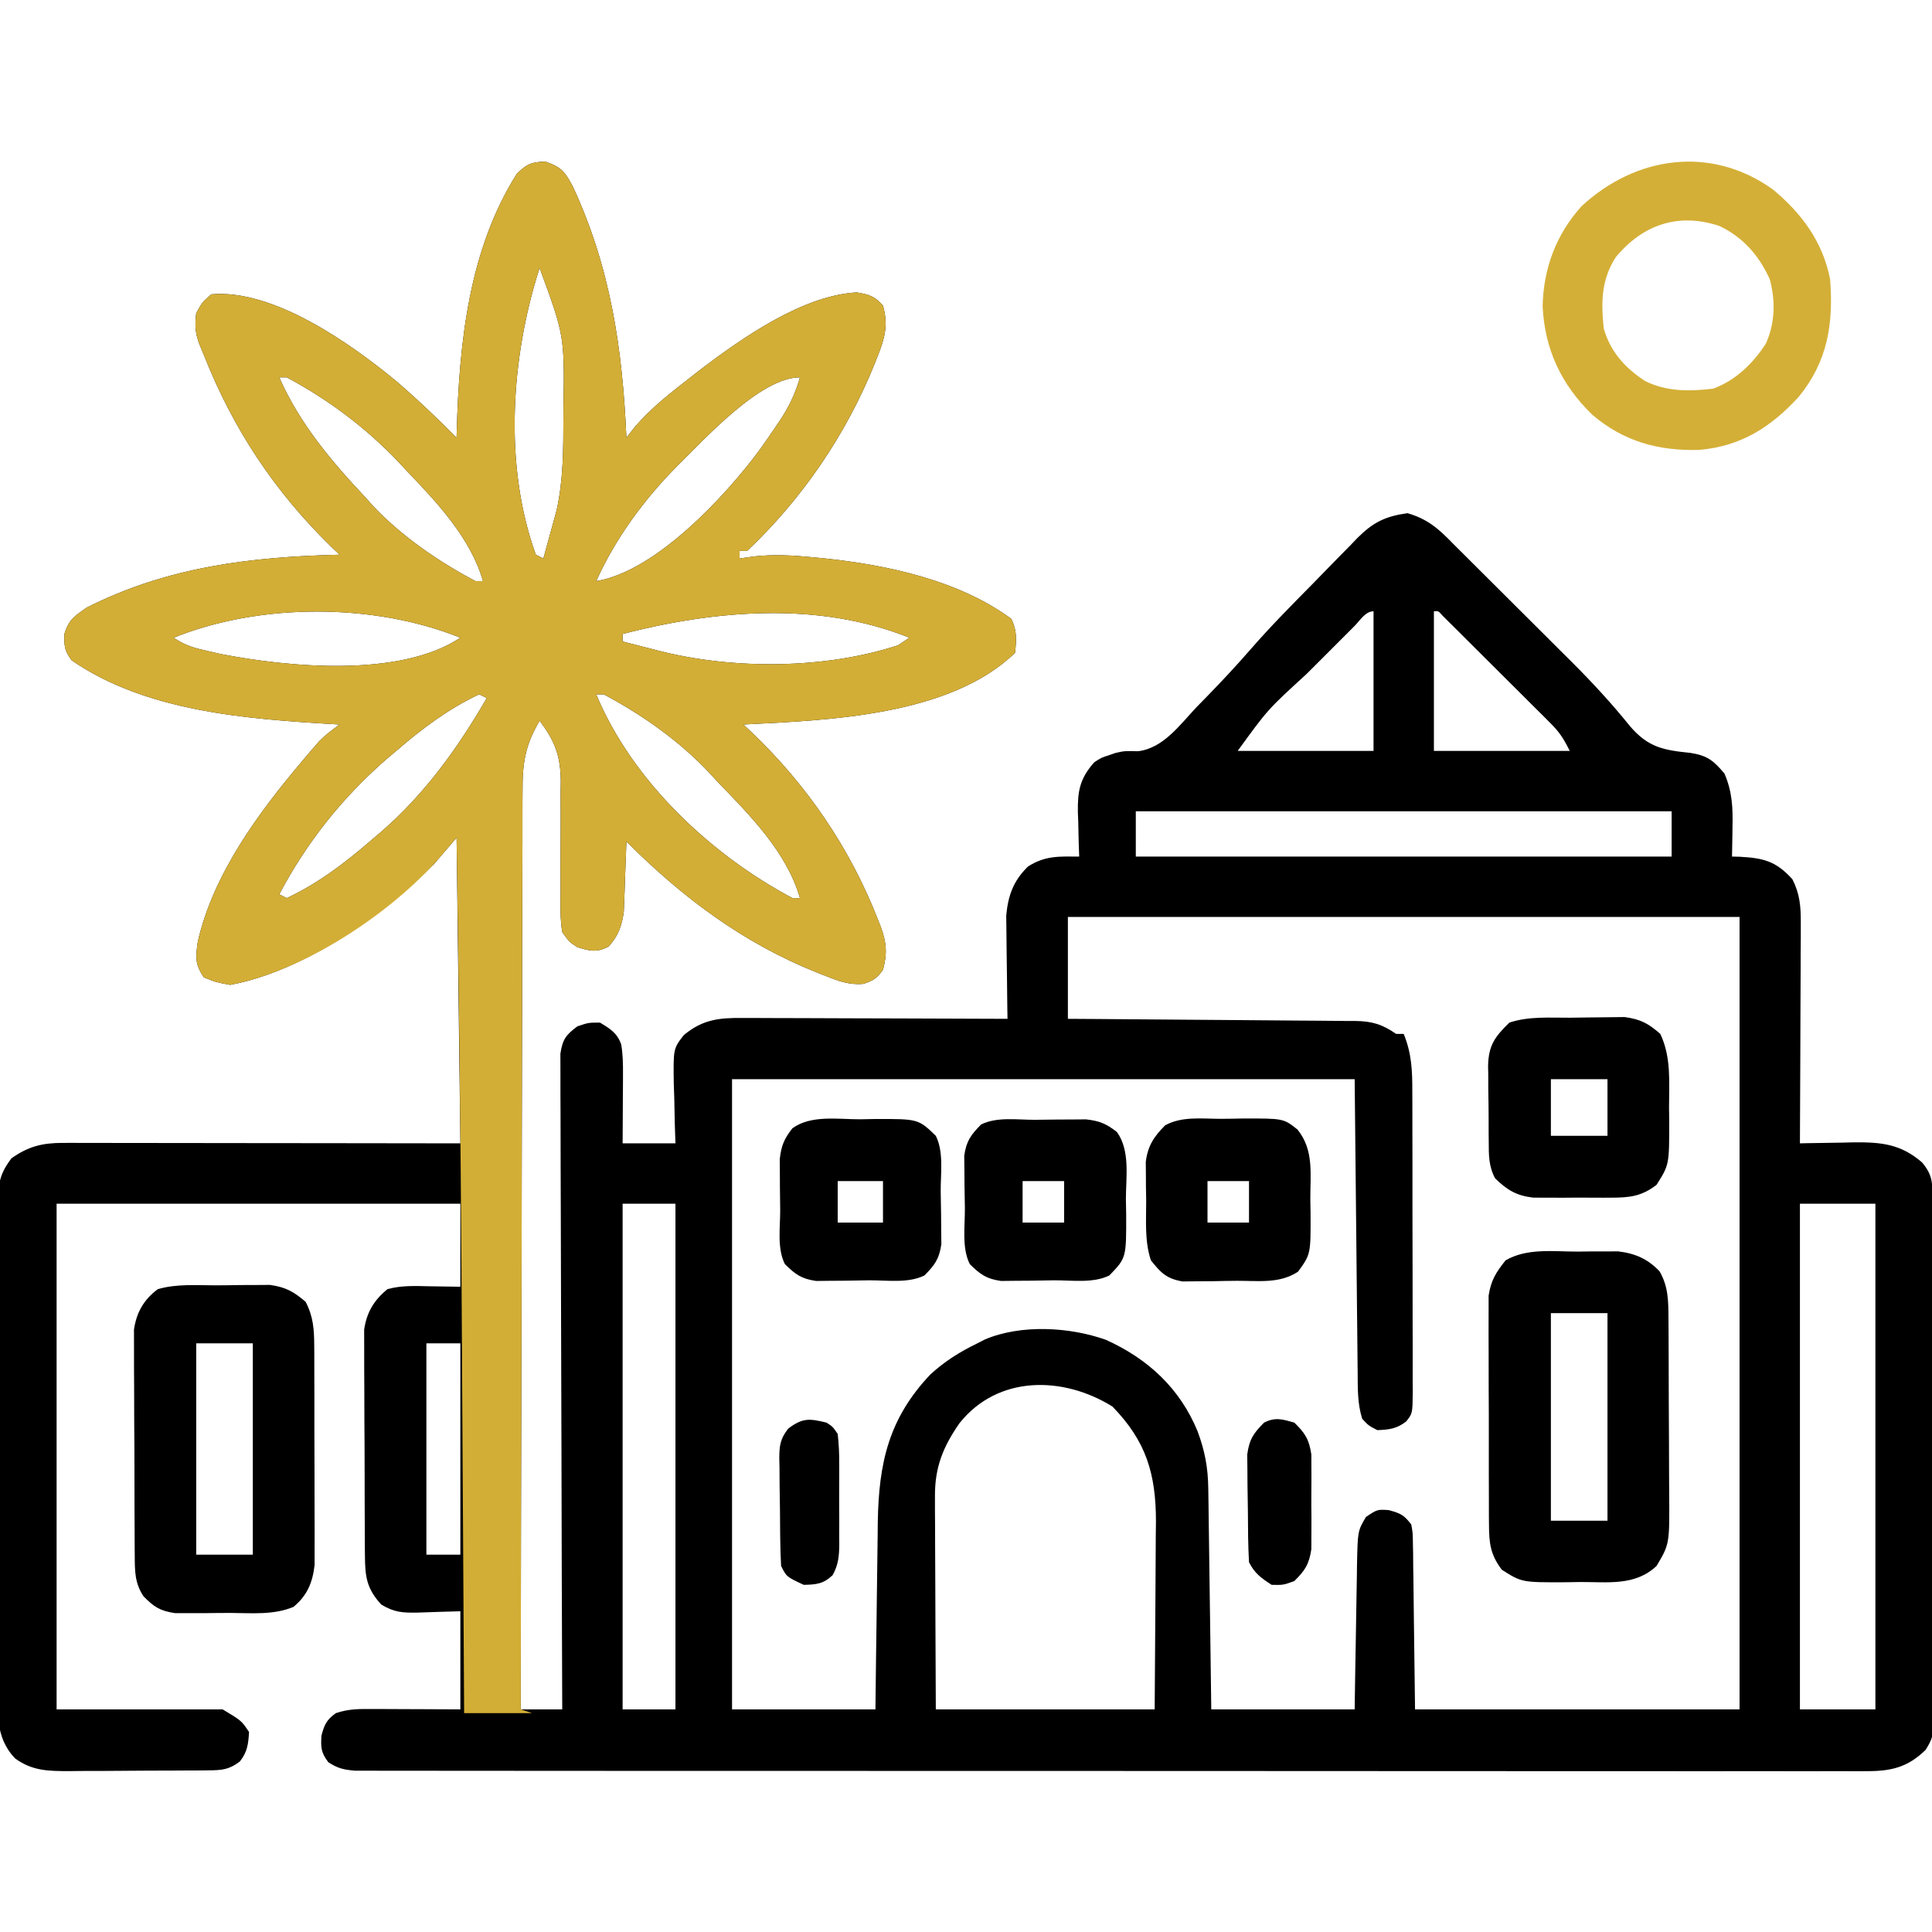
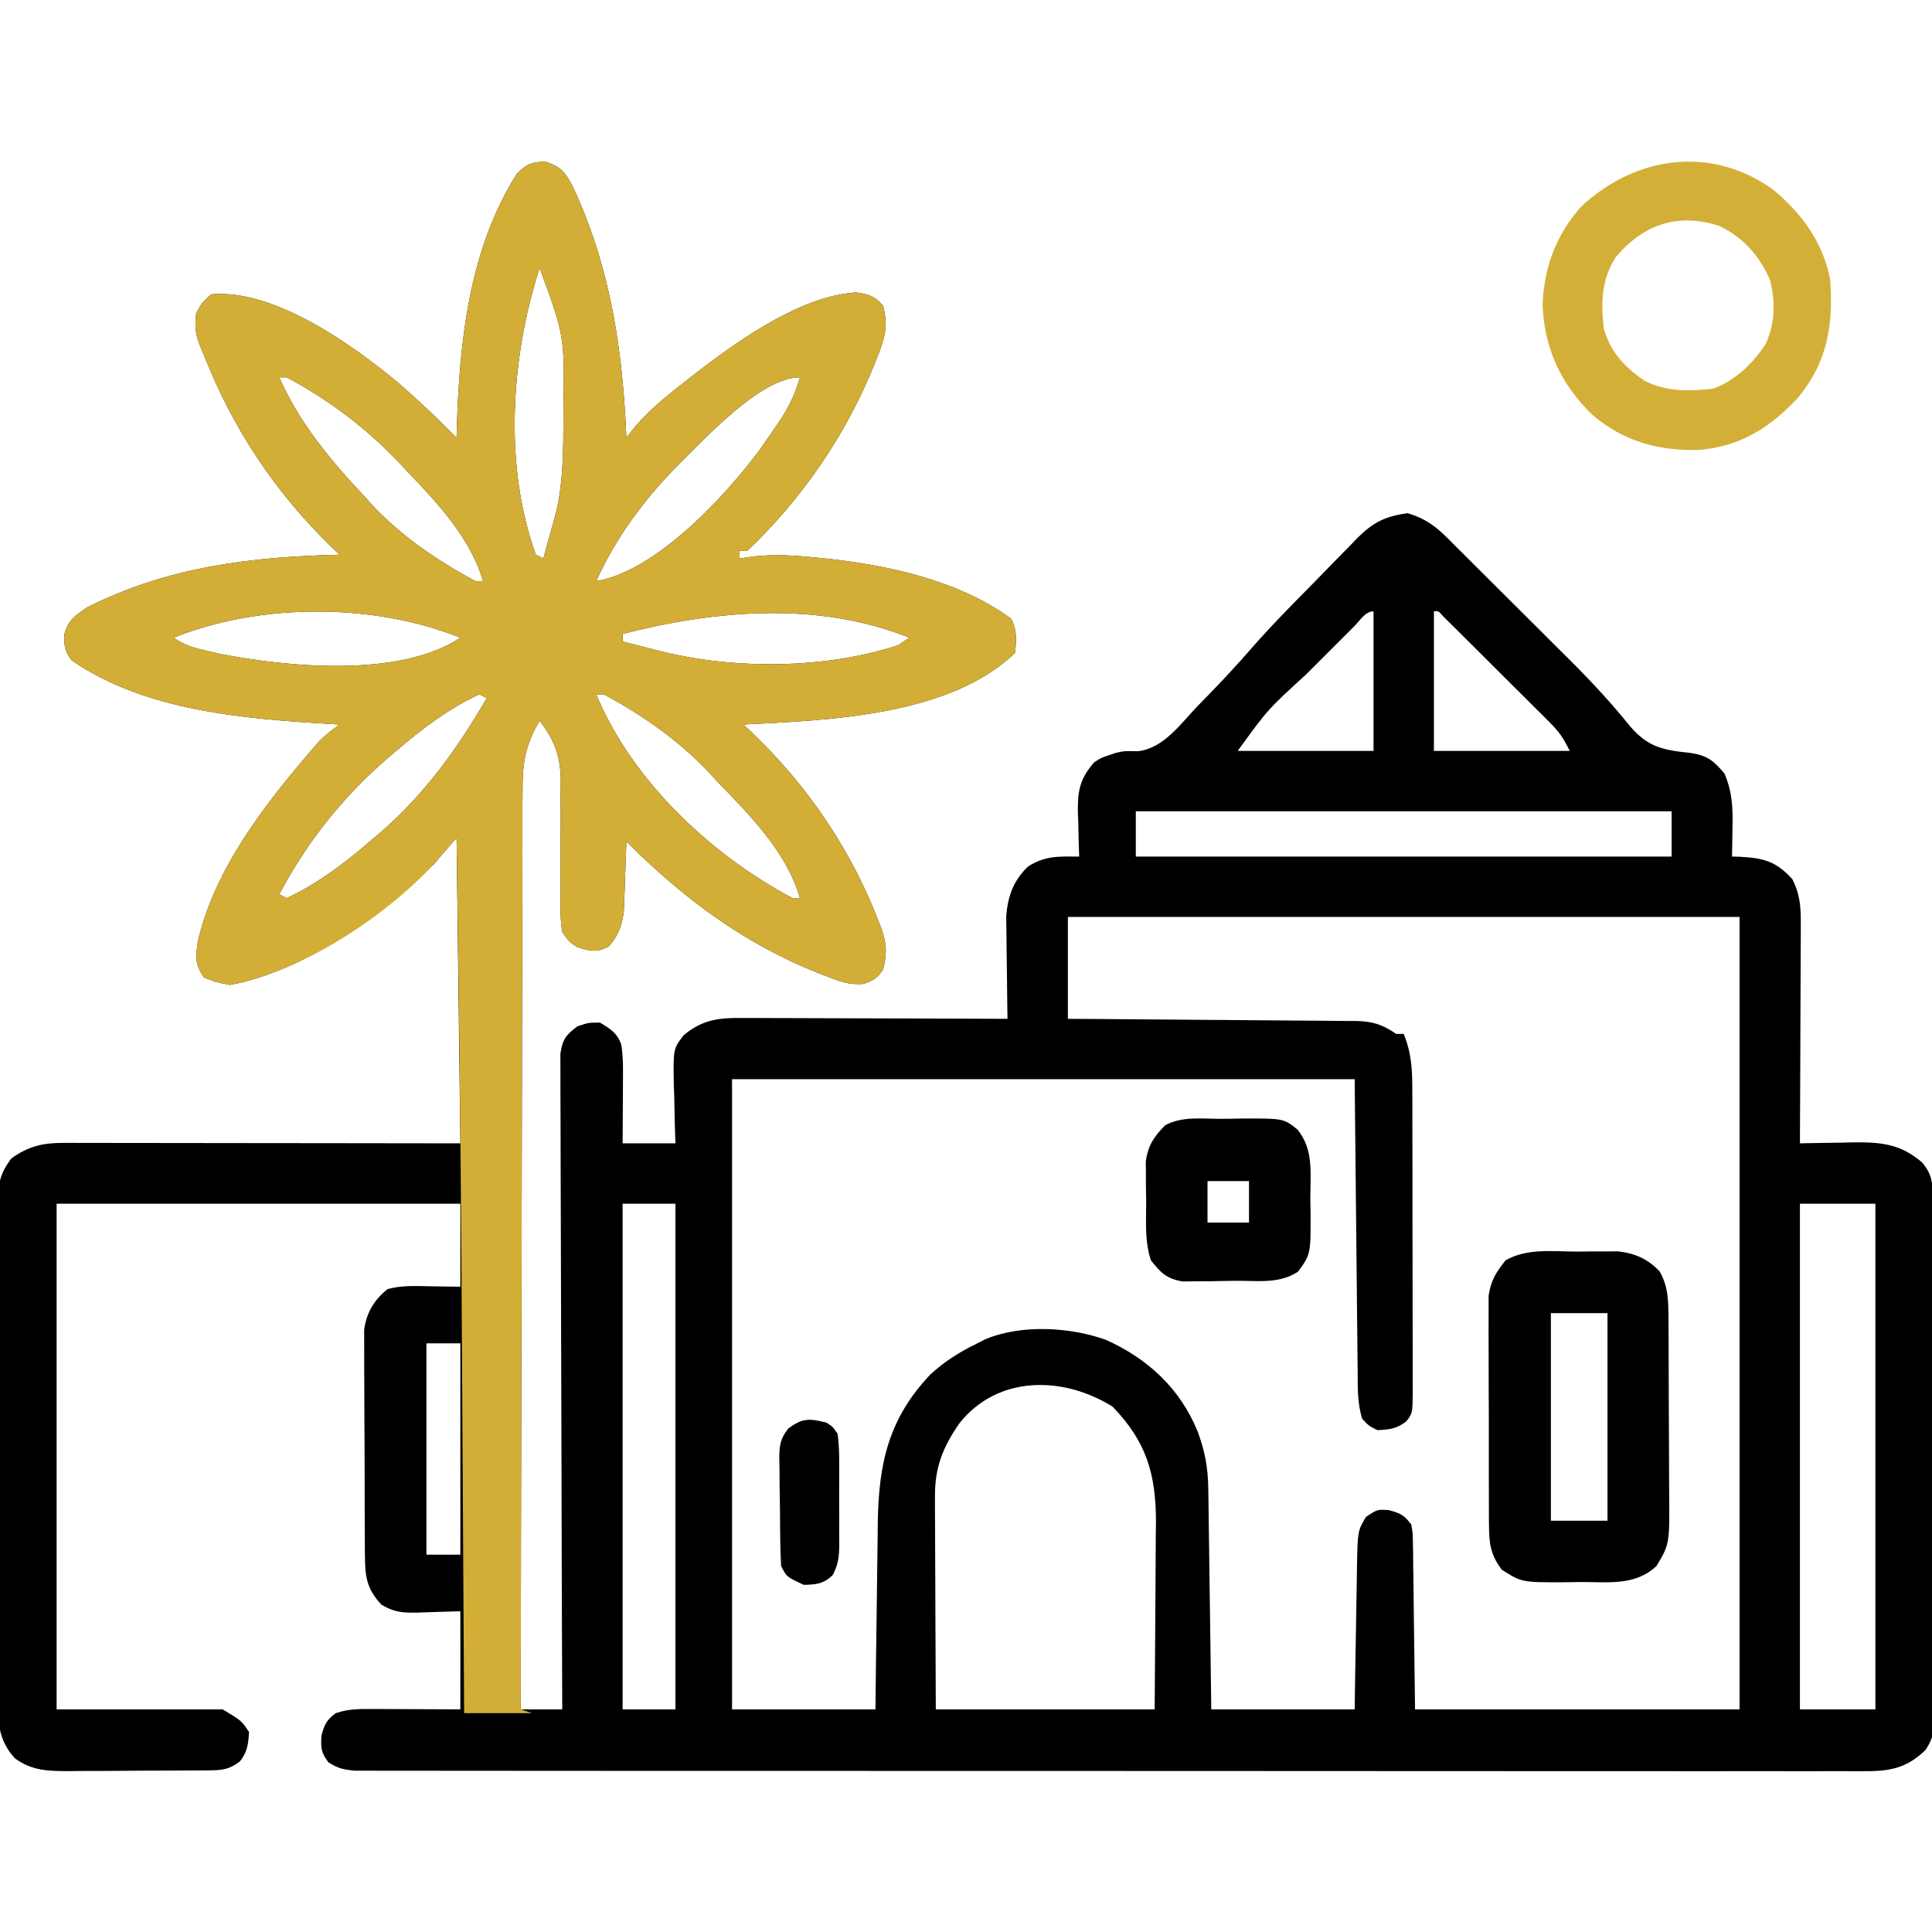
<svg xmlns="http://www.w3.org/2000/svg" width="512" height="512" viewBox="0 0 512 512" fill="none">
  <g id="Simplification" clip-path="url(#clip0_2141_224)">
-     <path id="Vector" d="M144.437 42.812C148.747 44.249 149.653 45.443 151.75 49.32C161.788 70.84 164.972 92.38 166 116C167.145 114.546 167.145 114.546 168.312 113.062C172.639 108.025 177.77 104.056 183 100C183.856 99.328 184.712 98.657 185.594 97.965C196.674 89.572 212.714 78.26 227.062 77.5C230.345 78.059 231.814 78.478 234 81C235.444 86.079 234.479 89.685 232.562 94.438C232.288 95.135 232.014 95.832 231.731 96.551C224.201 115.164 212.617 132.168 198 146C197.34 146 196.68 146 196 146C196 146.66 196 147.32 196 148C197.268 147.821 198.537 147.642 199.844 147.457C205.149 146.874 210.2 147.17 215.5 147.688C216.46 147.78 217.421 147.872 218.411 147.968C235.275 149.743 254.105 153.792 268 164C269.564 167.129 269.356 169.556 269 173C251.69 189.757 219.483 190.864 197 192C197.739 192.692 198.477 193.384 199.238 194.098C213.869 208.089 225.246 224.733 232.625 243.625C232.885 244.276 233.145 244.927 233.413 245.597C234.942 249.772 235.174 252.713 234 257C232.46 259.233 231.414 259.86 228.852 260.727C225.034 261.093 222.111 259.95 218.625 258.562C217.925 258.29 217.224 258.017 216.502 257.735C196.882 249.866 180.872 237.872 166 223C165.98 223.61 165.96 224.22 165.94 224.848C165.844 227.629 165.735 230.408 165.625 233.188C165.579 234.627 165.579 234.627 165.531 236.096C165.473 237.493 165.473 237.493 165.414 238.918C165.383 239.772 165.351 240.625 165.319 241.505C164.84 245.252 163.837 248.103 161.25 250.875C158.069 252.466 156.357 252.049 153 251C150.84 249.604 150.84 249.604 149 247C148.427 243.465 148.515 239.964 148.566 236.391C148.557 234.253 148.547 232.115 148.537 229.977C148.546 226.615 148.562 223.253 148.585 219.892C148.599 216.641 148.584 213.391 148.566 210.141C148.583 209.145 148.599 208.148 148.616 207.122C148.568 200.347 147.069 196.373 143 191C139.208 197.432 138.422 202.208 138.481 209.605C138.474 210.649 138.466 211.693 138.458 212.769C138.438 216.254 138.446 219.739 138.454 223.225C138.445 225.728 138.435 228.232 138.423 230.735C138.401 236.119 138.391 241.502 138.392 246.886C138.394 254.669 138.373 262.452 138.348 270.236C138.306 282.865 138.283 295.495 138.271 308.124C138.259 320.389 138.239 332.654 138.208 344.919C138.206 345.676 138.204 346.432 138.202 347.212C138.192 351.007 138.182 354.803 138.172 358.599C138.089 390.066 138.035 421.533 138 453C141.63 453 145.26 453 149 453C148.996 452.091 148.993 451.183 148.989 450.247C148.901 428.156 148.834 406.065 148.793 383.973C148.772 373.29 148.744 362.607 148.698 351.924C148.658 342.615 148.633 333.305 148.624 323.995C148.618 319.064 148.606 314.133 148.577 309.203C148.55 304.563 148.542 299.925 148.548 295.285C148.546 293.581 148.538 291.877 148.523 290.172C148.503 287.848 148.508 285.525 148.519 283.201C148.515 281.899 148.512 280.597 148.508 279.256C149.085 275.437 149.947 274.286 153 272C155.937 271 155.937 271 159 271C161.7 272.62 163.561 273.752 164.631 276.792C165.074 279.443 165.112 281.952 165.098 284.641C165.094 285.711 165.091 286.78 165.088 287.883C165.079 288.994 165.071 290.105 165.062 291.25C165.058 292.377 165.053 293.503 165.049 294.664C165.037 297.443 165.019 300.221 165 303C169.62 303 174.24 303 179 303C178.913 300.397 178.913 300.397 178.824 297.742C178.777 295.453 178.732 293.164 178.687 290.875C178.625 289.162 178.625 289.162 178.561 287.414C178.422 277.906 178.422 277.906 181.207 274.32C186.158 270.207 190.441 269.709 196.728 269.773C197.87 269.773 197.87 269.773 199.035 269.772C201.541 269.773 204.046 269.789 206.551 269.805C208.292 269.808 210.034 269.811 211.776 269.813C216.351 269.821 220.926 269.841 225.501 269.863C230.173 269.883 234.845 269.892 239.518 269.902C248.678 269.924 257.839 269.958 267 270C266.984 269.098 266.969 268.195 266.952 267.265C266.901 263.89 266.864 260.515 266.835 257.14C266.82 255.684 266.8 254.228 266.774 252.773C266.737 250.67 266.72 248.568 266.707 246.465C266.691 245.203 266.676 243.941 266.659 242.64C267.156 237.336 268.537 233.425 272.438 229.625C277.029 226.713 280.608 226.975 286 227C285.954 225.698 285.907 224.396 285.859 223.055C285.822 221.328 285.785 219.602 285.75 217.875C285.7 216.591 285.7 216.591 285.648 215.281C285.562 209.685 286.124 206.36 290 202C291.859 200.793 291.859 200.793 293.75 200.188C294.364 199.975 294.977 199.762 295.609 199.543C298 199 298 199 301.574 199.086C308.293 198.292 312.655 192.098 317.062 187.438C318.025 186.448 318.989 185.461 319.955 184.475C323.876 180.445 327.706 176.355 331.391 172.107C336.652 166.066 342.277 160.386 347.906 154.689C349.265 153.308 350.617 151.922 351.964 150.529C353.929 148.497 355.913 146.485 357.902 144.477C358.495 143.856 359.088 143.235 359.699 142.595C363.909 138.406 367.083 136.826 373 136C378.332 137.536 381.258 140.145 385 144C386.313 145.312 387.628 146.621 388.945 147.929C393.042 152.008 397.135 156.09 401.228 160.173C402.988 161.928 404.749 163.682 406.511 165.436C409.07 167.982 411.625 170.532 414.18 173.082C414.959 173.856 415.738 174.63 416.541 175.428C421.98 180.866 427.159 186.463 431.977 192.461C436.794 198.055 440.792 198.801 447.996 199.527C452.479 200.233 454.099 201.551 457 205C459.099 209.891 459.248 214.161 459.125 219.375C459.116 220.111 459.107 220.847 459.098 221.605C459.074 223.404 459.038 225.202 459 227C459.652 227.014 460.305 227.028 460.977 227.043C467.38 227.392 470.643 228.207 475 233C476.984 236.931 477.244 240.16 477.227 244.534C477.227 245.835 477.227 247.136 477.227 248.477C477.216 249.887 477.206 251.297 477.195 252.707C477.192 254.157 477.189 255.607 477.187 257.058C477.179 260.863 477.159 264.669 477.137 268.475C477.117 272.363 477.108 276.251 477.098 280.139C477.076 287.759 477.042 295.38 477 303C477.66 302.984 478.32 302.969 479 302.952C482.021 302.89 485.041 302.851 488.062 302.812C489.62 302.775 489.62 302.775 491.209 302.736C498.484 302.667 503.7 303.134 509.375 308.062C512.175 311.401 512.13 313.519 512.147 317.819C512.158 319.678 512.158 319.678 512.169 321.574C512.172 322.956 512.174 324.337 512.177 325.718C512.183 327.166 512.19 328.615 512.197 330.064C512.214 334.006 512.225 337.948 512.233 341.891C512.238 344.354 512.244 346.816 512.251 349.279C512.27 356.984 512.284 364.688 512.292 372.393C512.302 381.288 512.328 390.183 512.369 399.078C512.399 405.952 512.414 412.826 512.417 419.7C512.419 423.806 512.428 427.912 512.453 432.018C512.477 435.882 512.481 439.746 512.471 443.611C512.47 445.027 512.477 446.444 512.49 447.86C512.6 459.88 512.6 459.88 510.346 463.702C505.658 468.294 501.302 469.375 494.854 469.375C494.155 469.379 493.455 469.383 492.734 469.387C490.39 469.397 488.046 469.386 485.702 469.374C484.005 469.377 482.307 469.381 480.609 469.386C475.945 469.397 471.28 469.389 466.615 469.378C461.584 469.369 456.554 469.377 451.523 469.383C441.668 469.393 431.814 469.386 421.959 469.374C410.49 469.361 399.02 469.362 387.55 469.364C367.089 469.367 346.629 469.356 326.169 469.336C306.303 469.317 286.437 469.31 266.57 469.316C244.948 469.322 223.327 469.322 201.705 469.31C199.401 469.309 197.097 469.308 194.793 469.307C193.092 469.306 193.092 469.306 191.357 469.305C183.356 469.301 175.356 469.301 167.355 469.303C157.61 469.305 147.866 469.3 138.121 469.286C133.147 469.278 128.172 469.274 123.197 469.279C118.648 469.283 114.098 469.278 109.549 469.265C107.899 469.262 106.249 469.263 104.599 469.267C102.364 469.272 100.129 469.265 97.894 469.254C96.65 469.254 95.407 469.253 94.125 469.252C91.135 469.011 89.475 468.639 87 467C85.078 464.437 84.99 463.168 85.188 459.938C86.019 456.931 86.522 455.811 89 454C92.478 452.841 95.188 452.887 98.856 452.902C99.848 452.904 99.848 452.904 100.86 452.907C102.969 452.912 105.078 452.925 107.187 452.938C108.619 452.943 110.051 452.947 111.482 452.951C114.988 452.961 118.494 452.981 122 453C122 444.42 122 435.84 122 427C116.301 427.158 116.301 427.158 110.603 427.36C106.656 427.415 104.504 427.301 101.043 425.234C97.18 421.009 96.745 417.919 96.71 412.215C96.703 411.542 96.696 410.868 96.689 410.174C96.67 407.952 96.666 405.73 96.664 403.508C96.658 401.958 96.651 400.409 96.644 398.86C96.632 395.613 96.628 392.367 96.629 389.121C96.63 384.969 96.602 380.818 96.568 376.666C96.546 373.466 96.541 370.266 96.543 367.066C96.54 365.536 96.531 364.006 96.516 362.476C96.496 360.331 96.502 358.188 96.514 356.043C96.511 354.825 96.508 353.607 96.505 352.352C97.175 347.813 99.107 344.52 102.703 341.633C106.366 340.624 109.974 340.794 113.75 340.875C116.472 340.916 119.195 340.957 122 341C122 333.74 122 326.48 122 319C86.69 319 51.38 319 15 319C15 363.22 15 407.44 15 453C29.52 453 44.04 453 59 453C64 456 64 456 66 459C65.8 462.198 65.576 464.274 63.562 466.812C60.704 468.985 58.811 469.133 55.278 469.161C54.297 469.171 53.315 469.18 52.304 469.19C51.239 469.194 50.175 469.199 49.078 469.203C47.985 469.209 46.893 469.215 45.767 469.22C43.45 469.23 41.133 469.236 38.816 469.24C35.278 469.25 31.741 469.281 28.203 469.312C25.953 469.319 23.703 469.324 21.453 469.328C19.868 469.347 19.868 469.347 18.252 469.366C12.814 469.349 8.547 469.328 4 466C-1.501 460.235 -0.558 453.363 -0.502 445.812C-0.506 444.361 -0.511 442.911 -0.518 441.46C-0.532 437.53 -0.521 433.601 -0.504 429.671C-0.491 425.554 -0.497 421.438 -0.501 417.322C-0.503 410.411 -0.49 403.5 -0.467 396.59C-0.44 388.603 -0.438 380.616 -0.45 372.63C-0.461 364.941 -0.455 357.252 -0.44 349.564C-0.435 346.294 -0.435 343.024 -0.439 339.754C-0.444 335.904 -0.434 332.054 -0.412 328.203C-0.407 326.791 -0.406 325.379 -0.411 323.967C-0.417 322.038 -0.403 320.109 -0.388 318.18C-0.384 316.561 -0.384 316.561 -0.38 314.91C0.056 311.568 1.02 309.704 3 307C7.451 303.805 11.253 302.874 16.657 302.88C17.588 302.878 18.519 302.877 19.478 302.876C20.493 302.879 21.507 302.883 22.552 302.886C23.625 302.886 24.699 302.886 25.805 302.886C29.354 302.887 32.904 302.895 36.453 302.902C38.914 302.904 41.374 302.906 43.835 302.907C50.312 302.91 56.789 302.92 63.267 302.931C71.037 302.943 78.808 302.948 86.579 302.954C98.386 302.963 110.193 302.983 122 303C121.67 276.27 121.34 249.54 121 222C119.02 224.31 117.04 226.62 115 229C101.384 242.763 80.325 257.428 61 261C57.227 260.301 57.227 260.301 54 259C51.67 255.505 51.83 253.706 52.406 249.637C56.455 231.659 68.603 215.249 80.25 201.5C80.758 200.9 81.265 200.3 81.788 199.681C82.276 199.116 82.763 198.551 83.266 197.969C83.697 197.468 84.127 196.967 84.571 196.451C86.245 194.751 88.066 193.39 90 192C89.312 191.96 88.624 191.921 87.915 191.88C64.971 190.498 38.634 188.527 19 175C17.086 172.477 16.996 171.192 17.062 168C18.261 164.164 19.736 163.293 23 161C44.341 150.222 66.437 147.565 90 147C89.322 146.357 88.644 145.714 87.945 145.051C72.804 130.35 61.738 113.638 54 94C53.625 93.105 53.25 92.211 52.863 91.289C51.733 88.292 51.602 86.181 52 83C53.562 80.125 53.562 80.125 56 78C72.437 76.522 92.94 91.054 105 101C110.573 105.774 115.833 110.795 121 116C121.015 115.423 121.029 114.845 121.044 114.25C121.698 90.934 124.202 66.214 137 46C139.764 43.414 140.561 43.024 144.437 42.812ZM143 71C135.41 94.581 133.422 123.281 142 147C142.66 147.33 143.32 147.66 144 148C144.651 145.647 145.296 143.293 145.937 140.938C146.12 140.281 146.302 139.624 146.49 138.947C146.667 138.293 146.845 137.639 147.027 136.965C147.19 136.373 147.352 135.781 147.519 135.172C149.302 127.118 149.282 119.013 149.312 110.812C149.317 109.749 149.317 109.749 149.322 108.664C149.619 88.999 149.619 88.999 143 71ZM74 100C79.42 112.31 87.851 122.271 97 132C97.526 132.59 98.052 133.181 98.594 133.789C106.173 141.948 116.182 148.811 126 154C126.66 154 127.32 154 128 154C124.778 142.731 115.968 133.298 108 125C106.753 123.658 106.753 123.658 105.48 122.289C96.837 113.253 87.028 105.904 76 100C75.34 100 74.68 100 74 100ZM179.519 123.446C170.723 132.29 163.136 142.612 158 154C173.897 151.402 192.414 131.274 201.361 119.156C202.768 117.184 204.142 115.194 205.5 113.188C206.133 112.254 206.133 112.254 206.778 111.302C209.166 107.649 210.805 104.241 212 100C201.434 100 186.52 116.609 179.519 123.446ZM358.95 165.911C358.386 166.477 357.823 167.042 357.242 167.625C356.37 168.495 356.37 168.495 355.481 169.384C354.244 170.62 353.008 171.857 351.773 173.096C349.907 174.968 348.036 176.834 346.164 178.699C335.972 188.007 335.972 188.007 328 199C339.88 199 351.76 199 364 199C364 186.79 364 174.58 364 162C361.816 162 360.417 164.453 358.95 165.911ZM380 162C380 174.21 380 186.42 380 199C391.88 199 403.76 199 416 199C414.318 195.636 413.301 194.052 410.76 191.517C410.102 190.856 409.445 190.196 408.768 189.515C408.059 188.814 407.351 188.113 406.621 187.391C405.894 186.664 405.167 185.937 404.417 185.188C402.882 183.656 401.345 182.126 399.805 180.599C397.438 178.25 395.079 175.893 392.721 173.535C391.23 172.049 389.738 170.563 388.246 169.078C387.536 168.369 386.825 167.66 386.093 166.929C385.439 166.281 384.785 165.633 384.111 164.966C383.533 164.392 382.955 163.817 382.36 163.226C381.181 161.888 381.181 161.888 380 162ZM46 169C49.193 171.129 51.468 171.73 55.188 172.562C56.818 172.936 56.818 172.936 58.48 173.316C76.411 176.799 106.01 179.66 122 169C99.056 159.755 68.944 159.755 46 169ZM165 168C165 168.66 165 169.32 165 170C167.52 170.65 170.041 171.295 172.562 171.938C173.267 172.12 173.971 172.302 174.697 172.49C194.335 177.468 218.615 177.371 238 171C238.99 170.34 239.98 169.68 241 169C216.886 159.294 189.646 161.666 165 168ZM127 184C118.873 187.794 111.753 193.166 105 199C104.054 199.801 103.108 200.601 102.133 201.426C90.531 211.596 81.218 223.352 74 237C74.66 237.33 75.32 237.66 76 238C84.127 234.207 91.248 228.835 98 223C98.958 222.188 99.915 221.376 100.902 220.539C112.597 210.393 121.267 198.34 129 185C128.34 184.67 127.68 184.34 127 184ZM158 184C167.497 206.897 188.339 226.502 210 238C210.66 238 211.32 238 212 238C208.464 225.723 198.68 215.997 190 207C189.272 206.209 188.543 205.417 187.793 204.602C179.853 196.205 170.177 189.437 160 184C159.34 184 158.68 184 158 184ZM301 215C301 218.96 301 222.92 301 227C347.86 227 394.72 227 443 227C443 223.04 443 219.08 443 215C396.14 215 349.28 215 301 215ZM283 243C283 251.91 283 260.82 283 270C285.458 270.015 287.916 270.029 290.448 270.044C298.571 270.095 306.693 270.161 314.815 270.236C319.74 270.28 324.664 270.32 329.589 270.346C334.341 270.372 339.094 270.413 343.847 270.463C345.66 270.48 347.472 270.491 349.285 270.498C351.826 270.507 354.365 270.535 356.905 270.568C357.654 270.566 358.403 270.565 359.174 270.563C363.664 270.644 366.328 271.448 370 274C370.66 274 371.32 274 372 274C374.13 279.234 374.291 283.802 374.275 289.354C374.28 290.277 374.285 291.2 374.29 292.15C374.304 295.187 374.303 298.224 374.301 301.262C374.305 303.376 374.309 305.49 374.314 307.604C374.321 312.028 374.321 316.452 374.316 320.876C374.31 326.553 374.327 332.229 374.35 337.905C374.365 342.267 374.366 346.629 374.362 350.992C374.363 353.085 374.368 355.179 374.378 357.273C374.391 360.193 374.384 363.113 374.372 366.034C374.38 366.902 374.388 367.77 374.395 368.665C374.343 374.567 374.343 374.567 372.66 376.691C370.169 378.655 368.134 378.872 365 379C362.688 377.812 362.688 377.812 361 376C359.715 371.945 359.825 367.866 359.795 363.651C359.78 362.372 359.78 362.372 359.764 361.067C359.733 358.31 359.708 355.554 359.684 352.797C359.665 351.093 359.646 349.39 359.627 347.686C359.559 341.374 359.499 335.062 359.438 328.75C359.221 307.589 359.221 307.589 359 286C304.55 286 250.1 286 194 286C194 341.11 194 396.22 194 453C206.54 453 219.08 453 232 453C232.049 448.796 232.098 444.593 232.148 440.262C232.193 436.882 232.24 433.502 232.287 430.122C232.337 426.569 232.383 423.017 232.422 419.465C232.466 415.376 232.526 411.288 232.586 407.199C232.603 405.316 232.603 405.316 232.621 403.394C232.881 387.692 235.512 375.915 246.543 364.262C250.353 360.755 254.355 358.255 259 356C259.66 355.661 260.32 355.322 261 354.973C270.578 350.913 283.458 351.643 293.062 355.062C304.184 360.057 312.709 367.939 317.375 379.312C319.295 384.497 320.13 388.863 320.205 394.421C320.235 396.372 320.235 396.372 320.266 398.363C320.283 399.779 320.3 401.194 320.316 402.609C320.337 404.061 320.358 405.513 320.379 406.964C320.434 410.778 320.484 414.592 320.532 418.406C320.591 422.986 320.658 427.566 320.723 432.145C320.82 439.097 320.909 446.048 321 453C333.54 453 346.08 453 359 453C359.073 448.106 359.073 448.106 359.148 443.113C359.202 439.949 359.26 436.785 359.317 433.621C359.356 431.424 359.39 429.228 359.422 427.031C359.468 423.87 359.526 420.711 359.586 417.551C359.597 416.57 359.609 415.59 359.621 414.58C359.813 405.701 359.813 405.701 362 402C365 400 365 400 368 400.188C371.152 401.041 372.066 401.472 374 404C374.399 406.221 374.399 406.221 374.432 408.839C374.452 409.833 374.472 410.828 374.493 411.852C374.499 412.895 374.505 413.937 374.512 415.012C374.528 415.972 374.545 416.932 374.562 417.922C374.62 421.51 374.652 425.099 374.688 428.688C374.791 436.711 374.894 444.734 375 453C403.38 453 431.76 453 461 453C461 383.7 461 314.4 461 243C402.26 243 343.52 243 283 243ZM165 319C165 363.22 165 407.44 165 453C169.62 453 174.24 453 179 453C179 408.78 179 364.56 179 319C174.38 319 169.76 319 165 319ZM477 319C477 363.22 477 407.44 477 453C483.6 453 490.2 453 497 453C497 408.78 497 364.56 497 319C490.4 319 483.8 319 477 319ZM113 356C113 374.48 113 392.96 113 412C115.97 412 118.94 412 122 412C122 393.52 122 375.04 122 356C119.03 356 116.06 356 113 356ZM254.309 377.113C249.961 383.346 247.742 388.764 247.773 396.464C247.773 397.725 247.773 398.986 247.773 400.285C247.784 401.646 247.794 403.007 247.805 404.367C247.808 405.771 247.811 407.175 247.813 408.579C247.821 412.258 247.84 415.937 247.863 419.616C247.883 423.377 247.892 427.138 247.902 430.898C247.923 438.266 247.962 445.633 248 453C267.14 453 286.28 453 306 453C306.063 445.356 306.123 437.714 306.155 430.07C306.171 426.51 306.192 422.949 306.226 419.389C306.265 415.293 306.28 411.198 306.293 407.102C306.308 405.841 306.324 404.58 306.34 403.281C306.342 390.516 303.72 381.912 294.812 372.75C281.803 364.655 264.523 364.351 254.309 377.113Z" fill="black" />
+     <path id="Vector" d="M144.437 42.812C148.747 44.249 149.653 45.443 151.75 49.32C161.788 70.84 164.972 92.38 166 116C167.145 114.546 167.145 114.546 168.312 113.062C172.639 108.025 177.77 104.056 183 100C183.856 99.328 184.712 98.657 185.594 97.965C196.674 89.572 212.714 78.26 227.062 77.5C230.345 78.059 231.814 78.478 234 81C235.444 86.079 234.479 89.685 232.562 94.438C232.288 95.135 232.014 95.832 231.731 96.551C224.201 115.164 212.617 132.168 198 146C197.34 146 196.68 146 196 146C196 146.66 196 147.32 196 148C197.268 147.821 198.537 147.642 199.844 147.457C205.149 146.874 210.2 147.17 215.5 147.688C216.46 147.78 217.421 147.872 218.411 147.968C235.275 149.743 254.105 153.792 268 164C269.564 167.129 269.356 169.556 269 173C251.69 189.757 219.483 190.864 197 192C197.739 192.692 198.477 193.384 199.238 194.098C213.869 208.089 225.246 224.733 232.625 243.625C232.885 244.276 233.145 244.927 233.413 245.597C234.942 249.772 235.174 252.713 234 257C232.46 259.233 231.414 259.86 228.852 260.727C225.034 261.093 222.111 259.95 218.625 258.562C217.925 258.29 217.224 258.017 216.502 257.735C196.882 249.866 180.872 237.872 166 223C165.98 223.61 165.96 224.22 165.94 224.848C165.844 227.629 165.735 230.408 165.625 233.188C165.579 234.627 165.579 234.627 165.531 236.096C165.473 237.493 165.473 237.493 165.414 238.918C165.383 239.772 165.351 240.625 165.319 241.505C164.84 245.252 163.837 248.103 161.25 250.875C158.069 252.466 156.357 252.049 153 251C150.84 249.604 150.84 249.604 149 247C148.427 243.465 148.515 239.964 148.566 236.391C148.557 234.253 148.547 232.115 148.537 229.977C148.546 226.615 148.562 223.253 148.585 219.892C148.599 216.641 148.584 213.391 148.566 210.141C148.583 209.145 148.599 208.148 148.616 207.122C148.568 200.347 147.069 196.373 143 191C139.208 197.432 138.422 202.208 138.481 209.605C138.474 210.649 138.466 211.693 138.458 212.769C138.438 216.254 138.446 219.739 138.454 223.225C138.445 225.728 138.435 228.232 138.423 230.735C138.401 236.119 138.391 241.502 138.392 246.886C138.394 254.669 138.373 262.452 138.348 270.236C138.306 282.865 138.283 295.495 138.271 308.124C138.259 320.389 138.239 332.654 138.208 344.919C138.206 345.676 138.204 346.432 138.202 347.212C138.192 351.007 138.182 354.803 138.172 358.599C138.089 390.066 138.035 421.533 138 453C141.63 453 145.26 453 149 453C148.996 452.091 148.993 451.183 148.989 450.247C148.901 428.156 148.834 406.065 148.793 383.973C148.772 373.29 148.744 362.607 148.698 351.924C148.658 342.615 148.633 333.305 148.624 323.995C148.618 319.064 148.606 314.133 148.577 309.203C148.55 304.563 148.542 299.925 148.548 295.285C148.546 293.581 148.538 291.877 148.523 290.172C148.515 281.899 148.512 280.597 148.508 279.256C149.085 275.437 149.947 274.286 153 272C155.937 271 155.937 271 159 271C161.7 272.62 163.561 273.752 164.631 276.792C165.074 279.443 165.112 281.952 165.098 284.641C165.094 285.711 165.091 286.78 165.088 287.883C165.079 288.994 165.071 290.105 165.062 291.25C165.058 292.377 165.053 293.503 165.049 294.664C165.037 297.443 165.019 300.221 165 303C169.62 303 174.24 303 179 303C178.913 300.397 178.913 300.397 178.824 297.742C178.777 295.453 178.732 293.164 178.687 290.875C178.625 289.162 178.625 289.162 178.561 287.414C178.422 277.906 178.422 277.906 181.207 274.32C186.158 270.207 190.441 269.709 196.728 269.773C197.87 269.773 197.87 269.773 199.035 269.772C201.541 269.773 204.046 269.789 206.551 269.805C208.292 269.808 210.034 269.811 211.776 269.813C216.351 269.821 220.926 269.841 225.501 269.863C230.173 269.883 234.845 269.892 239.518 269.902C248.678 269.924 257.839 269.958 267 270C266.984 269.098 266.969 268.195 266.952 267.265C266.901 263.89 266.864 260.515 266.835 257.14C266.82 255.684 266.8 254.228 266.774 252.773C266.737 250.67 266.72 248.568 266.707 246.465C266.691 245.203 266.676 243.941 266.659 242.64C267.156 237.336 268.537 233.425 272.438 229.625C277.029 226.713 280.608 226.975 286 227C285.954 225.698 285.907 224.396 285.859 223.055C285.822 221.328 285.785 219.602 285.75 217.875C285.7 216.591 285.7 216.591 285.648 215.281C285.562 209.685 286.124 206.36 290 202C291.859 200.793 291.859 200.793 293.75 200.188C294.364 199.975 294.977 199.762 295.609 199.543C298 199 298 199 301.574 199.086C308.293 198.292 312.655 192.098 317.062 187.438C318.025 186.448 318.989 185.461 319.955 184.475C323.876 180.445 327.706 176.355 331.391 172.107C336.652 166.066 342.277 160.386 347.906 154.689C349.265 153.308 350.617 151.922 351.964 150.529C353.929 148.497 355.913 146.485 357.902 144.477C358.495 143.856 359.088 143.235 359.699 142.595C363.909 138.406 367.083 136.826 373 136C378.332 137.536 381.258 140.145 385 144C386.313 145.312 387.628 146.621 388.945 147.929C393.042 152.008 397.135 156.09 401.228 160.173C402.988 161.928 404.749 163.682 406.511 165.436C409.07 167.982 411.625 170.532 414.18 173.082C414.959 173.856 415.738 174.63 416.541 175.428C421.98 180.866 427.159 186.463 431.977 192.461C436.794 198.055 440.792 198.801 447.996 199.527C452.479 200.233 454.099 201.551 457 205C459.099 209.891 459.248 214.161 459.125 219.375C459.116 220.111 459.107 220.847 459.098 221.605C459.074 223.404 459.038 225.202 459 227C459.652 227.014 460.305 227.028 460.977 227.043C467.38 227.392 470.643 228.207 475 233C476.984 236.931 477.244 240.16 477.227 244.534C477.227 245.835 477.227 247.136 477.227 248.477C477.216 249.887 477.206 251.297 477.195 252.707C477.192 254.157 477.189 255.607 477.187 257.058C477.179 260.863 477.159 264.669 477.137 268.475C477.117 272.363 477.108 276.251 477.098 280.139C477.076 287.759 477.042 295.38 477 303C477.66 302.984 478.32 302.969 479 302.952C482.021 302.89 485.041 302.851 488.062 302.812C489.62 302.775 489.62 302.775 491.209 302.736C498.484 302.667 503.7 303.134 509.375 308.062C512.175 311.401 512.13 313.519 512.147 317.819C512.158 319.678 512.158 319.678 512.169 321.574C512.172 322.956 512.174 324.337 512.177 325.718C512.183 327.166 512.19 328.615 512.197 330.064C512.214 334.006 512.225 337.948 512.233 341.891C512.238 344.354 512.244 346.816 512.251 349.279C512.27 356.984 512.284 364.688 512.292 372.393C512.302 381.288 512.328 390.183 512.369 399.078C512.399 405.952 512.414 412.826 512.417 419.7C512.419 423.806 512.428 427.912 512.453 432.018C512.477 435.882 512.481 439.746 512.471 443.611C512.47 445.027 512.477 446.444 512.49 447.86C512.6 459.88 512.6 459.88 510.346 463.702C505.658 468.294 501.302 469.375 494.854 469.375C494.155 469.379 493.455 469.383 492.734 469.387C490.39 469.397 488.046 469.386 485.702 469.374C484.005 469.377 482.307 469.381 480.609 469.386C475.945 469.397 471.28 469.389 466.615 469.378C461.584 469.369 456.554 469.377 451.523 469.383C441.668 469.393 431.814 469.386 421.959 469.374C410.49 469.361 399.02 469.362 387.55 469.364C367.089 469.367 346.629 469.356 326.169 469.336C306.303 469.317 286.437 469.31 266.57 469.316C244.948 469.322 223.327 469.322 201.705 469.31C199.401 469.309 197.097 469.308 194.793 469.307C193.092 469.306 193.092 469.306 191.357 469.305C183.356 469.301 175.356 469.301 167.355 469.303C157.61 469.305 147.866 469.3 138.121 469.286C133.147 469.278 128.172 469.274 123.197 469.279C118.648 469.283 114.098 469.278 109.549 469.265C107.899 469.262 106.249 469.263 104.599 469.267C102.364 469.272 100.129 469.265 97.894 469.254C96.65 469.254 95.407 469.253 94.125 469.252C91.135 469.011 89.475 468.639 87 467C85.078 464.437 84.99 463.168 85.188 459.938C86.019 456.931 86.522 455.811 89 454C92.478 452.841 95.188 452.887 98.856 452.902C99.848 452.904 99.848 452.904 100.86 452.907C102.969 452.912 105.078 452.925 107.187 452.938C108.619 452.943 110.051 452.947 111.482 452.951C114.988 452.961 118.494 452.981 122 453C122 444.42 122 435.84 122 427C116.301 427.158 116.301 427.158 110.603 427.36C106.656 427.415 104.504 427.301 101.043 425.234C97.18 421.009 96.745 417.919 96.71 412.215C96.703 411.542 96.696 410.868 96.689 410.174C96.67 407.952 96.666 405.73 96.664 403.508C96.658 401.958 96.651 400.409 96.644 398.86C96.632 395.613 96.628 392.367 96.629 389.121C96.63 384.969 96.602 380.818 96.568 376.666C96.546 373.466 96.541 370.266 96.543 367.066C96.54 365.536 96.531 364.006 96.516 362.476C96.496 360.331 96.502 358.188 96.514 356.043C96.511 354.825 96.508 353.607 96.505 352.352C97.175 347.813 99.107 344.52 102.703 341.633C106.366 340.624 109.974 340.794 113.75 340.875C116.472 340.916 119.195 340.957 122 341C122 333.74 122 326.48 122 319C86.69 319 51.38 319 15 319C15 363.22 15 407.44 15 453C29.52 453 44.04 453 59 453C64 456 64 456 66 459C65.8 462.198 65.576 464.274 63.562 466.812C60.704 468.985 58.811 469.133 55.278 469.161C54.297 469.171 53.315 469.18 52.304 469.19C51.239 469.194 50.175 469.199 49.078 469.203C47.985 469.209 46.893 469.215 45.767 469.22C43.45 469.23 41.133 469.236 38.816 469.24C35.278 469.25 31.741 469.281 28.203 469.312C25.953 469.319 23.703 469.324 21.453 469.328C19.868 469.347 19.868 469.347 18.252 469.366C12.814 469.349 8.547 469.328 4 466C-1.501 460.235 -0.558 453.363 -0.502 445.812C-0.506 444.361 -0.511 442.911 -0.518 441.46C-0.532 437.53 -0.521 433.601 -0.504 429.671C-0.491 425.554 -0.497 421.438 -0.501 417.322C-0.503 410.411 -0.49 403.5 -0.467 396.59C-0.44 388.603 -0.438 380.616 -0.45 372.63C-0.461 364.941 -0.455 357.252 -0.44 349.564C-0.435 346.294 -0.435 343.024 -0.439 339.754C-0.444 335.904 -0.434 332.054 -0.412 328.203C-0.407 326.791 -0.406 325.379 -0.411 323.967C-0.417 322.038 -0.403 320.109 -0.388 318.18C-0.384 316.561 -0.384 316.561 -0.38 314.91C0.056 311.568 1.02 309.704 3 307C7.451 303.805 11.253 302.874 16.657 302.88C17.588 302.878 18.519 302.877 19.478 302.876C20.493 302.879 21.507 302.883 22.552 302.886C23.625 302.886 24.699 302.886 25.805 302.886C29.354 302.887 32.904 302.895 36.453 302.902C38.914 302.904 41.374 302.906 43.835 302.907C50.312 302.91 56.789 302.92 63.267 302.931C71.037 302.943 78.808 302.948 86.579 302.954C98.386 302.963 110.193 302.983 122 303C121.67 276.27 121.34 249.54 121 222C119.02 224.31 117.04 226.62 115 229C101.384 242.763 80.325 257.428 61 261C57.227 260.301 57.227 260.301 54 259C51.67 255.505 51.83 253.706 52.406 249.637C56.455 231.659 68.603 215.249 80.25 201.5C80.758 200.9 81.265 200.3 81.788 199.681C82.276 199.116 82.763 198.551 83.266 197.969C83.697 197.468 84.127 196.967 84.571 196.451C86.245 194.751 88.066 193.39 90 192C89.312 191.96 88.624 191.921 87.915 191.88C64.971 190.498 38.634 188.527 19 175C17.086 172.477 16.996 171.192 17.062 168C18.261 164.164 19.736 163.293 23 161C44.341 150.222 66.437 147.565 90 147C89.322 146.357 88.644 145.714 87.945 145.051C72.804 130.35 61.738 113.638 54 94C53.625 93.105 53.25 92.211 52.863 91.289C51.733 88.292 51.602 86.181 52 83C53.562 80.125 53.562 80.125 56 78C72.437 76.522 92.94 91.054 105 101C110.573 105.774 115.833 110.795 121 116C121.015 115.423 121.029 114.845 121.044 114.25C121.698 90.934 124.202 66.214 137 46C139.764 43.414 140.561 43.024 144.437 42.812ZM143 71C135.41 94.581 133.422 123.281 142 147C142.66 147.33 143.32 147.66 144 148C144.651 145.647 145.296 143.293 145.937 140.938C146.12 140.281 146.302 139.624 146.49 138.947C146.667 138.293 146.845 137.639 147.027 136.965C147.19 136.373 147.352 135.781 147.519 135.172C149.302 127.118 149.282 119.013 149.312 110.812C149.317 109.749 149.317 109.749 149.322 108.664C149.619 88.999 149.619 88.999 143 71ZM74 100C79.42 112.31 87.851 122.271 97 132C97.526 132.59 98.052 133.181 98.594 133.789C106.173 141.948 116.182 148.811 126 154C126.66 154 127.32 154 128 154C124.778 142.731 115.968 133.298 108 125C106.753 123.658 106.753 123.658 105.48 122.289C96.837 113.253 87.028 105.904 76 100C75.34 100 74.68 100 74 100ZM179.519 123.446C170.723 132.29 163.136 142.612 158 154C173.897 151.402 192.414 131.274 201.361 119.156C202.768 117.184 204.142 115.194 205.5 113.188C206.133 112.254 206.133 112.254 206.778 111.302C209.166 107.649 210.805 104.241 212 100C201.434 100 186.52 116.609 179.519 123.446ZM358.95 165.911C358.386 166.477 357.823 167.042 357.242 167.625C356.37 168.495 356.37 168.495 355.481 169.384C354.244 170.62 353.008 171.857 351.773 173.096C349.907 174.968 348.036 176.834 346.164 178.699C335.972 188.007 335.972 188.007 328 199C339.88 199 351.76 199 364 199C364 186.79 364 174.58 364 162C361.816 162 360.417 164.453 358.95 165.911ZM380 162C380 174.21 380 186.42 380 199C391.88 199 403.76 199 416 199C414.318 195.636 413.301 194.052 410.76 191.517C410.102 190.856 409.445 190.196 408.768 189.515C408.059 188.814 407.351 188.113 406.621 187.391C405.894 186.664 405.167 185.937 404.417 185.188C402.882 183.656 401.345 182.126 399.805 180.599C397.438 178.25 395.079 175.893 392.721 173.535C391.23 172.049 389.738 170.563 388.246 169.078C387.536 168.369 386.825 167.66 386.093 166.929C385.439 166.281 384.785 165.633 384.111 164.966C383.533 164.392 382.955 163.817 382.36 163.226C381.181 161.888 381.181 161.888 380 162ZM46 169C49.193 171.129 51.468 171.73 55.188 172.562C56.818 172.936 56.818 172.936 58.48 173.316C76.411 176.799 106.01 179.66 122 169C99.056 159.755 68.944 159.755 46 169ZM165 168C165 168.66 165 169.32 165 170C167.52 170.65 170.041 171.295 172.562 171.938C173.267 172.12 173.971 172.302 174.697 172.49C194.335 177.468 218.615 177.371 238 171C238.99 170.34 239.98 169.68 241 169C216.886 159.294 189.646 161.666 165 168ZM127 184C118.873 187.794 111.753 193.166 105 199C104.054 199.801 103.108 200.601 102.133 201.426C90.531 211.596 81.218 223.352 74 237C74.66 237.33 75.32 237.66 76 238C84.127 234.207 91.248 228.835 98 223C98.958 222.188 99.915 221.376 100.902 220.539C112.597 210.393 121.267 198.34 129 185C128.34 184.67 127.68 184.34 127 184ZM158 184C167.497 206.897 188.339 226.502 210 238C210.66 238 211.32 238 212 238C208.464 225.723 198.68 215.997 190 207C189.272 206.209 188.543 205.417 187.793 204.602C179.853 196.205 170.177 189.437 160 184C159.34 184 158.68 184 158 184ZM301 215C301 218.96 301 222.92 301 227C347.86 227 394.72 227 443 227C443 223.04 443 219.08 443 215C396.14 215 349.28 215 301 215ZM283 243C283 251.91 283 260.82 283 270C285.458 270.015 287.916 270.029 290.448 270.044C298.571 270.095 306.693 270.161 314.815 270.236C319.74 270.28 324.664 270.32 329.589 270.346C334.341 270.372 339.094 270.413 343.847 270.463C345.66 270.48 347.472 270.491 349.285 270.498C351.826 270.507 354.365 270.535 356.905 270.568C357.654 270.566 358.403 270.565 359.174 270.563C363.664 270.644 366.328 271.448 370 274C370.66 274 371.32 274 372 274C374.13 279.234 374.291 283.802 374.275 289.354C374.28 290.277 374.285 291.2 374.29 292.15C374.304 295.187 374.303 298.224 374.301 301.262C374.305 303.376 374.309 305.49 374.314 307.604C374.321 312.028 374.321 316.452 374.316 320.876C374.31 326.553 374.327 332.229 374.35 337.905C374.365 342.267 374.366 346.629 374.362 350.992C374.363 353.085 374.368 355.179 374.378 357.273C374.391 360.193 374.384 363.113 374.372 366.034C374.38 366.902 374.388 367.77 374.395 368.665C374.343 374.567 374.343 374.567 372.66 376.691C370.169 378.655 368.134 378.872 365 379C362.688 377.812 362.688 377.812 361 376C359.715 371.945 359.825 367.866 359.795 363.651C359.78 362.372 359.78 362.372 359.764 361.067C359.733 358.31 359.708 355.554 359.684 352.797C359.665 351.093 359.646 349.39 359.627 347.686C359.559 341.374 359.499 335.062 359.438 328.75C359.221 307.589 359.221 307.589 359 286C304.55 286 250.1 286 194 286C194 341.11 194 396.22 194 453C206.54 453 219.08 453 232 453C232.049 448.796 232.098 444.593 232.148 440.262C232.193 436.882 232.24 433.502 232.287 430.122C232.337 426.569 232.383 423.017 232.422 419.465C232.466 415.376 232.526 411.288 232.586 407.199C232.603 405.316 232.603 405.316 232.621 403.394C232.881 387.692 235.512 375.915 246.543 364.262C250.353 360.755 254.355 358.255 259 356C259.66 355.661 260.32 355.322 261 354.973C270.578 350.913 283.458 351.643 293.062 355.062C304.184 360.057 312.709 367.939 317.375 379.312C319.295 384.497 320.13 388.863 320.205 394.421C320.235 396.372 320.235 396.372 320.266 398.363C320.283 399.779 320.3 401.194 320.316 402.609C320.337 404.061 320.358 405.513 320.379 406.964C320.434 410.778 320.484 414.592 320.532 418.406C320.591 422.986 320.658 427.566 320.723 432.145C320.82 439.097 320.909 446.048 321 453C333.54 453 346.08 453 359 453C359.073 448.106 359.073 448.106 359.148 443.113C359.202 439.949 359.26 436.785 359.317 433.621C359.356 431.424 359.39 429.228 359.422 427.031C359.468 423.87 359.526 420.711 359.586 417.551C359.597 416.57 359.609 415.59 359.621 414.58C359.813 405.701 359.813 405.701 362 402C365 400 365 400 368 400.188C371.152 401.041 372.066 401.472 374 404C374.399 406.221 374.399 406.221 374.432 408.839C374.452 409.833 374.472 410.828 374.493 411.852C374.499 412.895 374.505 413.937 374.512 415.012C374.528 415.972 374.545 416.932 374.562 417.922C374.62 421.51 374.652 425.099 374.688 428.688C374.791 436.711 374.894 444.734 375 453C403.38 453 431.76 453 461 453C461 383.7 461 314.4 461 243C402.26 243 343.52 243 283 243ZM165 319C165 363.22 165 407.44 165 453C169.62 453 174.24 453 179 453C179 408.78 179 364.56 179 319C174.38 319 169.76 319 165 319ZM477 319C477 363.22 477 407.44 477 453C483.6 453 490.2 453 497 453C497 408.78 497 364.56 497 319C490.4 319 483.8 319 477 319ZM113 356C113 374.48 113 392.96 113 412C115.97 412 118.94 412 122 412C122 393.52 122 375.04 122 356C119.03 356 116.06 356 113 356ZM254.309 377.113C249.961 383.346 247.742 388.764 247.773 396.464C247.773 397.725 247.773 398.986 247.773 400.285C247.784 401.646 247.794 403.007 247.805 404.367C247.808 405.771 247.811 407.175 247.813 408.579C247.821 412.258 247.84 415.937 247.863 419.616C247.883 423.377 247.892 427.138 247.902 430.898C247.923 438.266 247.962 445.633 248 453C267.14 453 286.28 453 306 453C306.063 445.356 306.123 437.714 306.155 430.07C306.171 426.51 306.192 422.949 306.226 419.389C306.265 415.293 306.28 411.198 306.293 407.102C306.308 405.841 306.324 404.58 306.34 403.281C306.342 390.516 303.72 381.912 294.812 372.75C281.803 364.655 264.523 364.351 254.309 377.113Z" fill="black" />
    <path id="Vector_2" d="M144.438 42.812C148.747 44.249 149.653 45.443 151.75 49.32C161.788 70.84 164.972 92.38 166 116C167.145 114.546 167.145 114.546 168.312 113.062C172.639 108.025 177.77 104.056 183 100C183.856 99.328 184.712 98.657 185.594 97.965C196.674 89.572 212.714 78.26 227.062 77.5C230.345 78.059 231.814 78.478 234 81C235.444 86.079 234.479 89.685 232.562 94.438C232.288 95.135 232.014 95.832 231.731 96.551C224.201 115.164 212.617 132.168 198 146C197.34 146 196.68 146 196 146C196 146.66 196 147.32 196 148C197.268 147.821 198.537 147.642 199.844 147.457C205.149 146.874 210.2 147.17 215.5 147.688C216.461 147.78 217.421 147.872 218.411 147.968C235.275 149.743 254.105 153.792 268 164C269.564 167.129 269.356 169.556 269 173C251.69 189.757 219.483 190.864 197 192C197.739 192.692 198.477 193.384 199.238 194.098C213.869 208.089 225.246 224.733 232.625 243.625C232.885 244.276 233.145 244.927 233.413 245.597C234.942 249.772 235.174 252.713 234 257C232.46 259.233 231.414 259.86 228.852 260.727C225.034 261.093 222.111 259.95 218.625 258.562C217.925 258.29 217.224 258.017 216.502 257.735C196.882 249.866 180.872 237.872 166 223C165.98 223.61 165.96 224.22 165.94 224.848C165.844 227.629 165.735 230.408 165.625 233.188C165.579 234.627 165.579 234.627 165.531 236.096C165.473 237.493 165.473 237.493 165.414 238.918C165.383 239.772 165.351 240.625 165.319 241.505C164.84 245.252 163.838 248.103 161.25 250.875C158.069 252.466 156.357 252.049 153 251C150.84 249.604 150.84 249.604 149 247C148.427 243.465 148.515 239.964 148.566 236.391C148.557 234.253 148.547 232.115 148.537 229.977C148.546 226.615 148.562 223.253 148.585 219.892C148.599 216.641 148.584 213.391 148.566 210.141C148.583 209.145 148.599 208.148 148.616 207.122C148.568 200.347 147.07 196.373 143 191C139.208 197.432 138.422 202.208 138.481 209.605C138.474 210.649 138.466 211.693 138.458 212.769C138.438 216.254 138.446 219.739 138.454 223.225C138.445 225.728 138.435 228.232 138.423 230.735C138.401 236.119 138.391 241.502 138.392 246.886C138.394 254.669 138.373 262.452 138.348 270.236C138.306 282.865 138.283 295.495 138.271 308.124C138.259 320.389 138.239 332.654 138.208 344.919C138.206 345.676 138.204 346.432 138.202 347.212C138.192 351.007 138.182 354.803 138.172 358.599C138.089 390.066 138.035 421.533 138 453C138.99 453.33 139.98 453.66 141 454C135.06 454 129.12 454 123 454C122.985 451.322 122.985 451.322 122.969 448.589C122.869 431.365 122.766 414.142 122.661 396.918C122.607 388.073 122.553 379.229 122.503 370.384C122.444 360.105 122.382 349.826 122.316 339.547C122.311 338.697 122.306 337.848 122.3 336.972C122.053 298.646 121.563 260.323 121 222C120.588 222.484 120.176 222.968 119.751 223.467C118.94 224.417 118.94 224.417 118.113 225.386C117.577 226.014 117.041 226.643 116.489 227.29C103.606 242.082 80.455 257.403 61 261C57.227 260.301 57.227 260.301 54 259C51.67 255.505 51.83 253.706 52.406 249.637C56.455 231.659 68.603 215.249 80.25 201.5C80.758 200.9 81.265 200.3 81.788 199.681C82.276 199.116 82.763 198.551 83.266 197.969C83.697 197.468 84.127 196.967 84.571 196.451C86.245 194.751 88.066 193.39 90 192C89.312 191.96 88.624 191.921 87.915 191.88C64.971 190.498 38.634 188.527 19 175C17.086 172.477 16.996 171.192 17.062 168C18.261 164.164 19.736 163.293 23 161C44.341 150.222 66.437 147.565 90 147C89.322 146.357 88.644 145.714 87.945 145.051C72.804 130.35 61.738 113.638 54 94C53.625 93.105 53.25 92.211 52.863 91.289C51.733 88.292 51.602 86.181 52 83C53.562 80.125 53.562 80.125 56 78C72.437 76.522 92.94 91.054 105 101C110.573 105.774 115.833 110.795 121 116C121.015 115.423 121.029 114.845 121.044 114.25C121.698 90.934 124.202 66.214 137 46C139.764 43.414 140.561 43.024 144.438 42.812ZM143 71C135.41 94.581 133.422 123.281 142 147C142.66 147.33 143.32 147.66 144 148C144.651 145.647 145.296 143.293 145.938 140.938C146.12 140.281 146.302 139.624 146.49 138.947C146.667 138.293 146.845 137.639 147.027 136.965C147.19 136.373 147.352 135.781 147.519 135.172C149.302 127.118 149.282 119.013 149.312 110.812C149.317 109.749 149.317 109.749 149.322 108.664C149.619 88.999 149.619 88.999 143 71ZM74 100C79.42 112.31 87.851 122.271 97 132C97.526 132.59 98.052 133.181 98.594 133.789C106.173 141.948 116.182 148.811 126 154C126.66 154 127.32 154 128 154C124.778 142.731 115.968 133.298 108 125C106.753 123.658 106.753 123.658 105.48 122.289C96.837 113.253 87.028 105.904 76 100C75.34 100 74.68 100 74 100ZM179.519 123.446C170.723 132.29 163.136 142.612 158 154C173.897 151.402 192.414 131.274 201.361 119.156C202.768 117.184 204.142 115.194 205.5 113.188C206.133 112.254 206.133 112.254 206.778 111.302C209.166 107.649 210.805 104.241 212 100C201.434 100 186.52 116.609 179.519 123.446ZM46 169C49.193 171.129 51.468 171.73 55.188 172.562C56.818 172.936 56.818 172.936 58.48 173.316C76.411 176.799 106.01 179.66 122 169C99.056 159.755 68.944 159.755 46 169ZM165 168C165 168.66 165 169.32 165 170C167.52 170.65 170.041 171.295 172.562 171.938C173.267 172.12 173.971 172.302 174.697 172.49C194.335 177.468 218.615 177.371 238 171C238.99 170.34 239.98 169.68 241 169C216.886 159.294 189.646 161.666 165 168ZM127 184C118.873 187.794 111.753 193.166 105 199C104.054 199.801 103.108 200.601 102.133 201.426C90.531 211.596 81.218 223.352 74 237C74.66 237.33 75.32 237.66 76 238C84.127 234.207 91.248 228.835 98 223C98.958 222.188 99.916 221.376 100.902 220.539C112.597 210.393 121.267 198.34 129 185C128.34 184.67 127.68 184.34 127 184ZM158 184C167.497 206.897 188.339 226.502 210 238C210.66 238 211.32 238 212 238C208.464 225.723 198.68 215.997 190 207C189.272 206.209 188.543 205.417 187.793 204.602C179.853 196.205 170.177 189.437 160 184C159.34 184 158.68 184 158 184Z" fill="#D3AE36" />
    <path id="Vector_3" d="M417.937 331.688C419.831 331.663 419.831 331.663 421.764 331.639C423.596 331.638 423.596 331.638 425.465 331.637C427.13 331.632 427.13 331.632 428.828 331.628C433.307 332.153 436.717 333.628 439.812 336.938C442.125 340.954 442.133 344.733 442.161 349.31C442.171 350.588 442.18 351.867 442.19 353.184C442.195 354.577 442.199 355.97 442.203 357.363C442.209 358.798 442.215 360.233 442.22 361.668C442.231 364.675 442.237 367.681 442.24 370.688C442.246 374.528 442.27 378.368 442.298 382.208C442.317 385.172 442.322 388.136 442.324 391.1C442.327 392.515 442.335 393.93 442.348 395.344C442.467 409.177 442.467 409.177 439 415C433.284 420.359 426.097 419.219 418.75 419.25C416.927 419.281 416.927 419.281 415.066 419.313C403.294 419.364 403.294 419.364 398 416C394.962 411.999 394.618 408.972 394.596 404.01C394.589 403.326 394.582 402.643 394.575 401.939C394.557 399.689 394.561 397.441 394.566 395.191C394.562 393.621 394.557 392.051 394.551 390.481C394.542 387.193 394.544 383.906 394.554 380.618C394.565 376.414 394.545 372.21 394.516 368.006C394.498 364.764 394.498 361.522 394.504 358.28C394.504 356.73 394.498 355.18 394.485 353.631C394.47 351.46 394.481 349.29 394.498 347.119C394.498 345.887 394.499 344.654 394.499 343.383C395.098 339.339 396.461 337.169 399 334C404.686 330.719 411.577 331.671 417.937 331.688ZM411 348C411 366.15 411 384.3 411 403C415.95 403 420.9 403 426 403C426 384.85 426 366.7 426 348C421.05 348 416.1 348 411 348Z" fill="black" />
-     <path id="Vector_4" d="M57.217 340.629C59.361 340.625 61.504 340.589 63.648 340.551C65.023 340.545 66.398 340.541 67.773 340.539C69.636 340.527 69.636 340.527 71.537 340.514C75.708 341.099 77.809 342.274 81 345C83.043 348.949 83.257 352.306 83.275 356.715C83.28 357.369 83.285 358.023 83.29 358.697C83.304 360.849 83.303 363.001 83.301 365.152C83.305 366.655 83.309 368.158 83.314 369.662C83.321 372.808 83.321 375.954 83.316 379.1C83.31 383.123 83.327 387.145 83.35 391.168C83.365 394.271 83.366 397.374 83.362 400.477C83.363 401.96 83.368 403.442 83.378 404.925C83.391 407.002 83.384 409.079 83.372 411.156C83.373 412.336 83.374 413.515 83.374 414.731C82.838 419.411 81.423 422.821 77.769 425.848C72.526 428.029 66.822 427.479 61.226 427.446C59.006 427.438 56.789 427.466 54.57 427.498C53.151 427.5 51.732 427.499 50.312 427.496C49.03 427.498 47.747 427.5 46.426 427.502C42.406 426.913 40.816 425.882 38 423C35.696 419.464 35.736 416.377 35.709 412.215C35.703 411.542 35.696 410.868 35.689 410.174C35.67 407.952 35.666 405.73 35.664 403.508C35.658 401.958 35.651 400.409 35.644 398.86C35.632 395.613 35.628 392.367 35.629 389.121C35.63 384.969 35.602 380.818 35.568 376.666C35.546 373.466 35.542 370.266 35.543 367.066C35.54 365.536 35.531 364.006 35.516 362.476C35.496 360.331 35.502 358.188 35.514 356.043C35.511 354.825 35.508 353.607 35.505 352.352C36.178 347.793 38.09 344.425 41.815 341.646C46.755 340.185 52.099 340.628 57.217 340.629ZM52 356C52 374.48 52 392.96 52 412C56.95 412 61.9 412 67 412C67 393.52 67 375.04 67 356C62.05 356 57.1 356 52 356Z" fill="black" />
    <path id="Vector_5" d="M469.832 50.207C477.502 56.55 483.059 64.115 485 74C485.92 85.835 484.334 95.808 476.691 105.156C469.286 113.229 461.388 118.257 450.309 119.238C439.459 119.519 430.322 117.017 421.965 109.914C413.745 101.907 409.375 92.634 408.812 81.187C409.02 71.204 412.355 62.135 419.113 54.664C433.457 41.336 453.439 38.456 469.832 50.207ZM428.227 68.121C424.336 74.081 424.29 80.087 425 87C426.719 93.186 430.682 97.528 436 101C441.798 103.831 447.682 103.734 454 103C459.892 100.864 464.672 96.248 468 91C470.431 85.521 470.549 79.752 469 74C466.18 67.729 461.939 62.88 455.676 59.891C444.733 56.248 435.33 59.569 428.227 68.121Z" fill="#D4AF37" />
-     <path id="Vector_6" d="M416.141 269.705C417.584 269.693 419.026 269.673 420.468 269.643C422.558 269.6 424.647 269.584 426.738 269.574C427.986 269.56 429.235 269.545 430.521 269.53C434.74 270.1 436.81 271.195 440 274C442.922 280.16 442.33 286.76 442.312 293.438C442.329 294.64 442.345 295.842 442.361 297.08C442.368 308.666 442.368 308.666 439 314C434.977 317.065 431.9 317.385 426.906 317.398C426.237 317.401 425.568 317.404 424.879 317.407C423.47 317.409 422.061 317.404 420.653 317.391C418.506 317.375 416.361 317.391 414.215 317.41C412.841 317.408 411.467 317.404 410.094 317.398C408.853 317.395 407.612 317.392 406.334 317.388C401.845 316.865 399.424 315.378 396.217 312.275C394.519 309.102 394.532 306.116 394.531 302.602C394.524 301.889 394.516 301.176 394.508 300.442C394.497 298.938 394.495 297.433 394.499 295.929C394.5 293.639 394.458 291.352 394.414 289.062C394.409 287.596 394.406 286.13 394.406 284.664C394.39 283.986 394.373 283.307 394.357 282.609C394.437 277.042 396.162 274.741 400 271C405.18 269.273 410.718 269.735 416.141 269.705ZM411 286C411 290.95 411 295.9 411 301C415.95 301 420.9 301 426 301C426 296.05 426 291.1 426 286C421.05 286 416.1 286 411 286Z" fill="black" />
    <path id="Vector_7" d="M323.362 296.499C325.362 296.5 327.361 296.457 329.359 296.414C340.14 296.392 340.14 296.392 343.852 299.344C348.26 304.794 347.221 311.114 347.25 317.813C347.271 318.989 347.291 320.165 347.312 321.377C347.362 332.373 347.362 332.373 344 337C339.146 340.236 333.485 339.411 327.804 339.426C325.639 339.437 323.477 339.487 321.312 339.537C319.93 339.547 318.547 339.554 317.164 339.559C315.911 339.572 314.657 339.586 313.366 339.599C309.103 338.84 307.664 337.341 305 334C303.292 328.876 303.773 323.489 303.75 318.125C303.729 316.94 303.709 315.756 303.688 314.535C303.682 313.392 303.677 312.248 303.672 311.07C303.663 310.026 303.653 308.982 303.644 307.907C304.163 303.674 305.802 301.201 308.78 298.217C313.205 295.791 318.43 296.482 323.362 296.499ZM320 313C320 316.63 320 320.26 320 324C323.63 324 327.26 324 331 324C331 320.37 331 316.74 331 313C327.37 313 323.74 313 320 313Z" fill="black" />
-     <path id="Vector_8" d="M274.266 296.76C276.295 296.75 278.322 296.719 280.35 296.687C281.633 296.682 282.916 296.677 284.238 296.672C286.002 296.658 286.002 296.658 287.802 296.644C291.369 297.041 293.189 297.793 296 300C299.577 304.968 298.369 312.046 298.375 317.875C298.399 319.142 298.424 320.409 298.449 321.715C298.486 333.347 298.486 333.347 294 338C289.719 340.141 284.059 339.268 279.306 339.295C277.206 339.312 275.106 339.356 273.006 339.4C271.664 339.41 270.322 339.419 268.98 339.426C267.154 339.448 267.154 339.448 265.29 339.47C261.392 338.913 259.773 337.737 257 335C254.859 330.719 255.732 325.059 255.705 320.306C255.688 318.206 255.644 316.106 255.6 314.006C255.589 312.664 255.581 311.322 255.574 309.98C255.56 308.763 255.545 307.545 255.53 306.29C256.087 302.392 257.263 300.773 260 298C264.196 295.902 269.65 296.773 274.266 296.76ZM271 313C271 316.63 271 320.26 271 324C274.63 324 278.26 324 282 324C282 320.37 282 316.74 282 313C278.37 313 274.74 313 271 313Z" fill="black" />
-     <path id="Vector_9" d="M227.875 296.625C229.142 296.6 230.409 296.576 231.715 296.551C243.347 296.514 243.347 296.514 248 301C250.141 305.281 249.268 310.941 249.295 315.693C249.312 317.794 249.356 319.894 249.4 321.994C249.41 323.336 249.419 324.678 249.426 326.019C249.44 327.237 249.455 328.455 249.47 329.71C248.913 333.608 247.737 335.227 245 338C240.719 340.141 235.059 339.268 230.306 339.295C228.206 339.312 226.106 339.356 224.006 339.4C222.664 339.41 221.322 339.419 219.98 339.426C218.154 339.448 218.154 339.448 216.29 339.47C212.392 338.913 210.773 337.737 208 335C205.902 330.804 206.773 325.35 206.76 320.734C206.75 318.705 206.719 316.678 206.687 314.65C206.682 313.367 206.677 312.084 206.672 310.762C206.663 309.586 206.653 308.41 206.644 307.198C207.041 303.631 207.793 301.811 210 299C214.968 295.422 222.046 296.631 227.875 296.625ZM222 313C222 316.63 222 320.26 222 324C225.96 324 229.92 324 234 324C234 320.37 234 316.74 234 313C230.04 313 226.08 313 222 313Z" fill="black" />
-     <path id="Vector_10" d="M343 377C345.868 379.783 346.916 381.443 347.518 385.426C347.522 386.708 347.527 387.991 347.531 389.313C347.535 390.004 347.539 390.695 347.543 391.408C347.546 392.863 347.538 394.319 347.521 395.774C347.5 397.994 347.521 400.21 347.547 402.43C347.544 403.849 347.539 405.268 347.531 406.688C347.527 407.97 347.522 409.253 347.518 410.574C346.916 414.555 345.85 416.205 343 419C340.062 420.063 340.062 420.063 337 420C334.253 418.23 332.469 416.937 331 414C330.741 409.487 330.729 404.971 330.705 400.452C330.688 398.206 330.644 395.962 330.6 393.717C330.589 392.284 330.581 390.851 330.574 389.418C330.56 388.116 330.545 386.815 330.53 385.473C331.074 381.451 332.161 379.84 335 377C338.003 375.499 339.813 376.108 343 377Z" fill="black" />
    <path id="Vector_11" d="M219 377C220.667 378.059 220.667 378.059 222 380C222.298 382.682 222.421 385.127 222.398 387.809C222.403 388.953 222.403 388.953 222.407 390.121C222.409 391.734 222.404 393.347 222.391 394.96C222.375 397.425 222.391 399.888 222.41 402.353C222.408 403.922 222.404 405.49 222.398 407.059C222.408 408.162 222.408 408.162 222.417 409.287C222.374 412.43 222.187 414.662 220.655 417.438C218.196 419.759 216.339 419.933 213 420C208.435 417.869 208.435 417.869 207 415C206.865 412.493 206.787 410.016 206.762 407.508C206.754 406.765 206.746 406.023 206.737 405.258C206.723 403.686 206.713 402.114 206.705 400.542C206.688 398.141 206.644 395.741 206.6 393.34C206.589 391.812 206.581 390.285 206.574 388.758C206.557 388.041 206.539 387.324 206.521 386.586C206.536 383.126 206.736 381.337 208.902 378.578C212.655 375.756 214.434 375.882 219 377Z" fill="black" />
  </g>
  <defs>
    <clipPath id="clip0_2141_224">
      <rect width="512" height="512" fill="white" />
    </clipPath>
  </defs>
</svg>